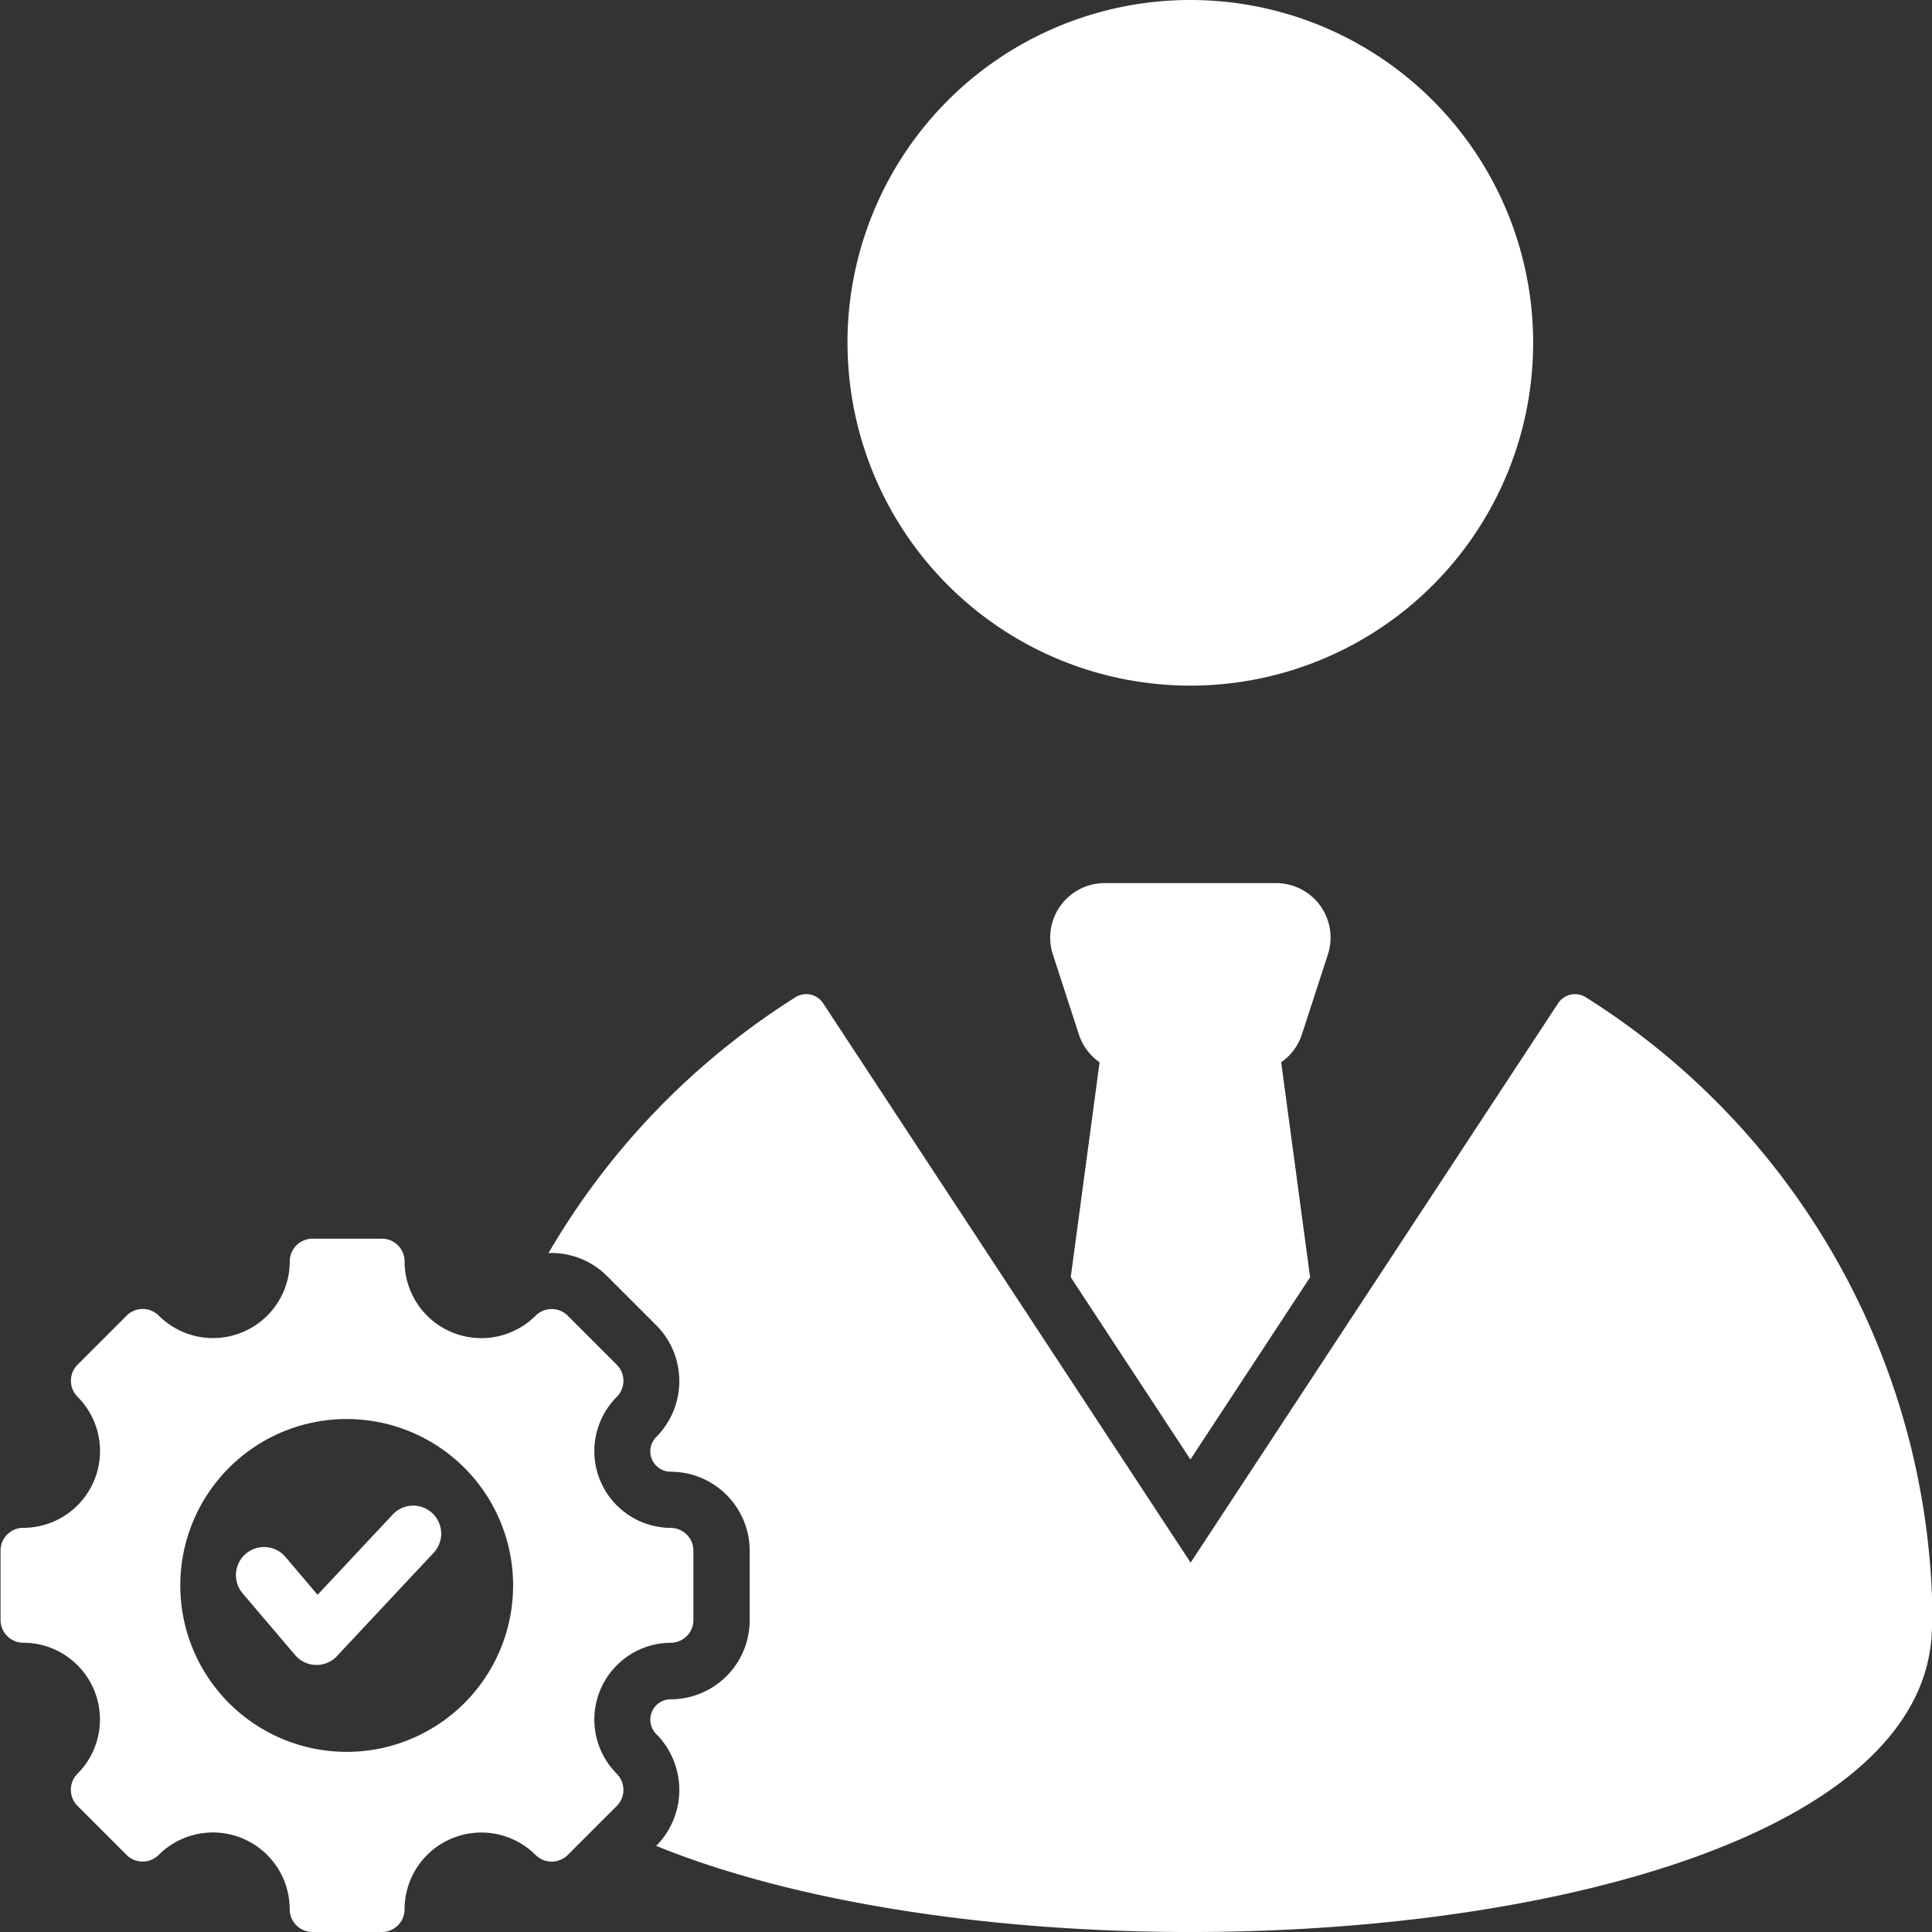
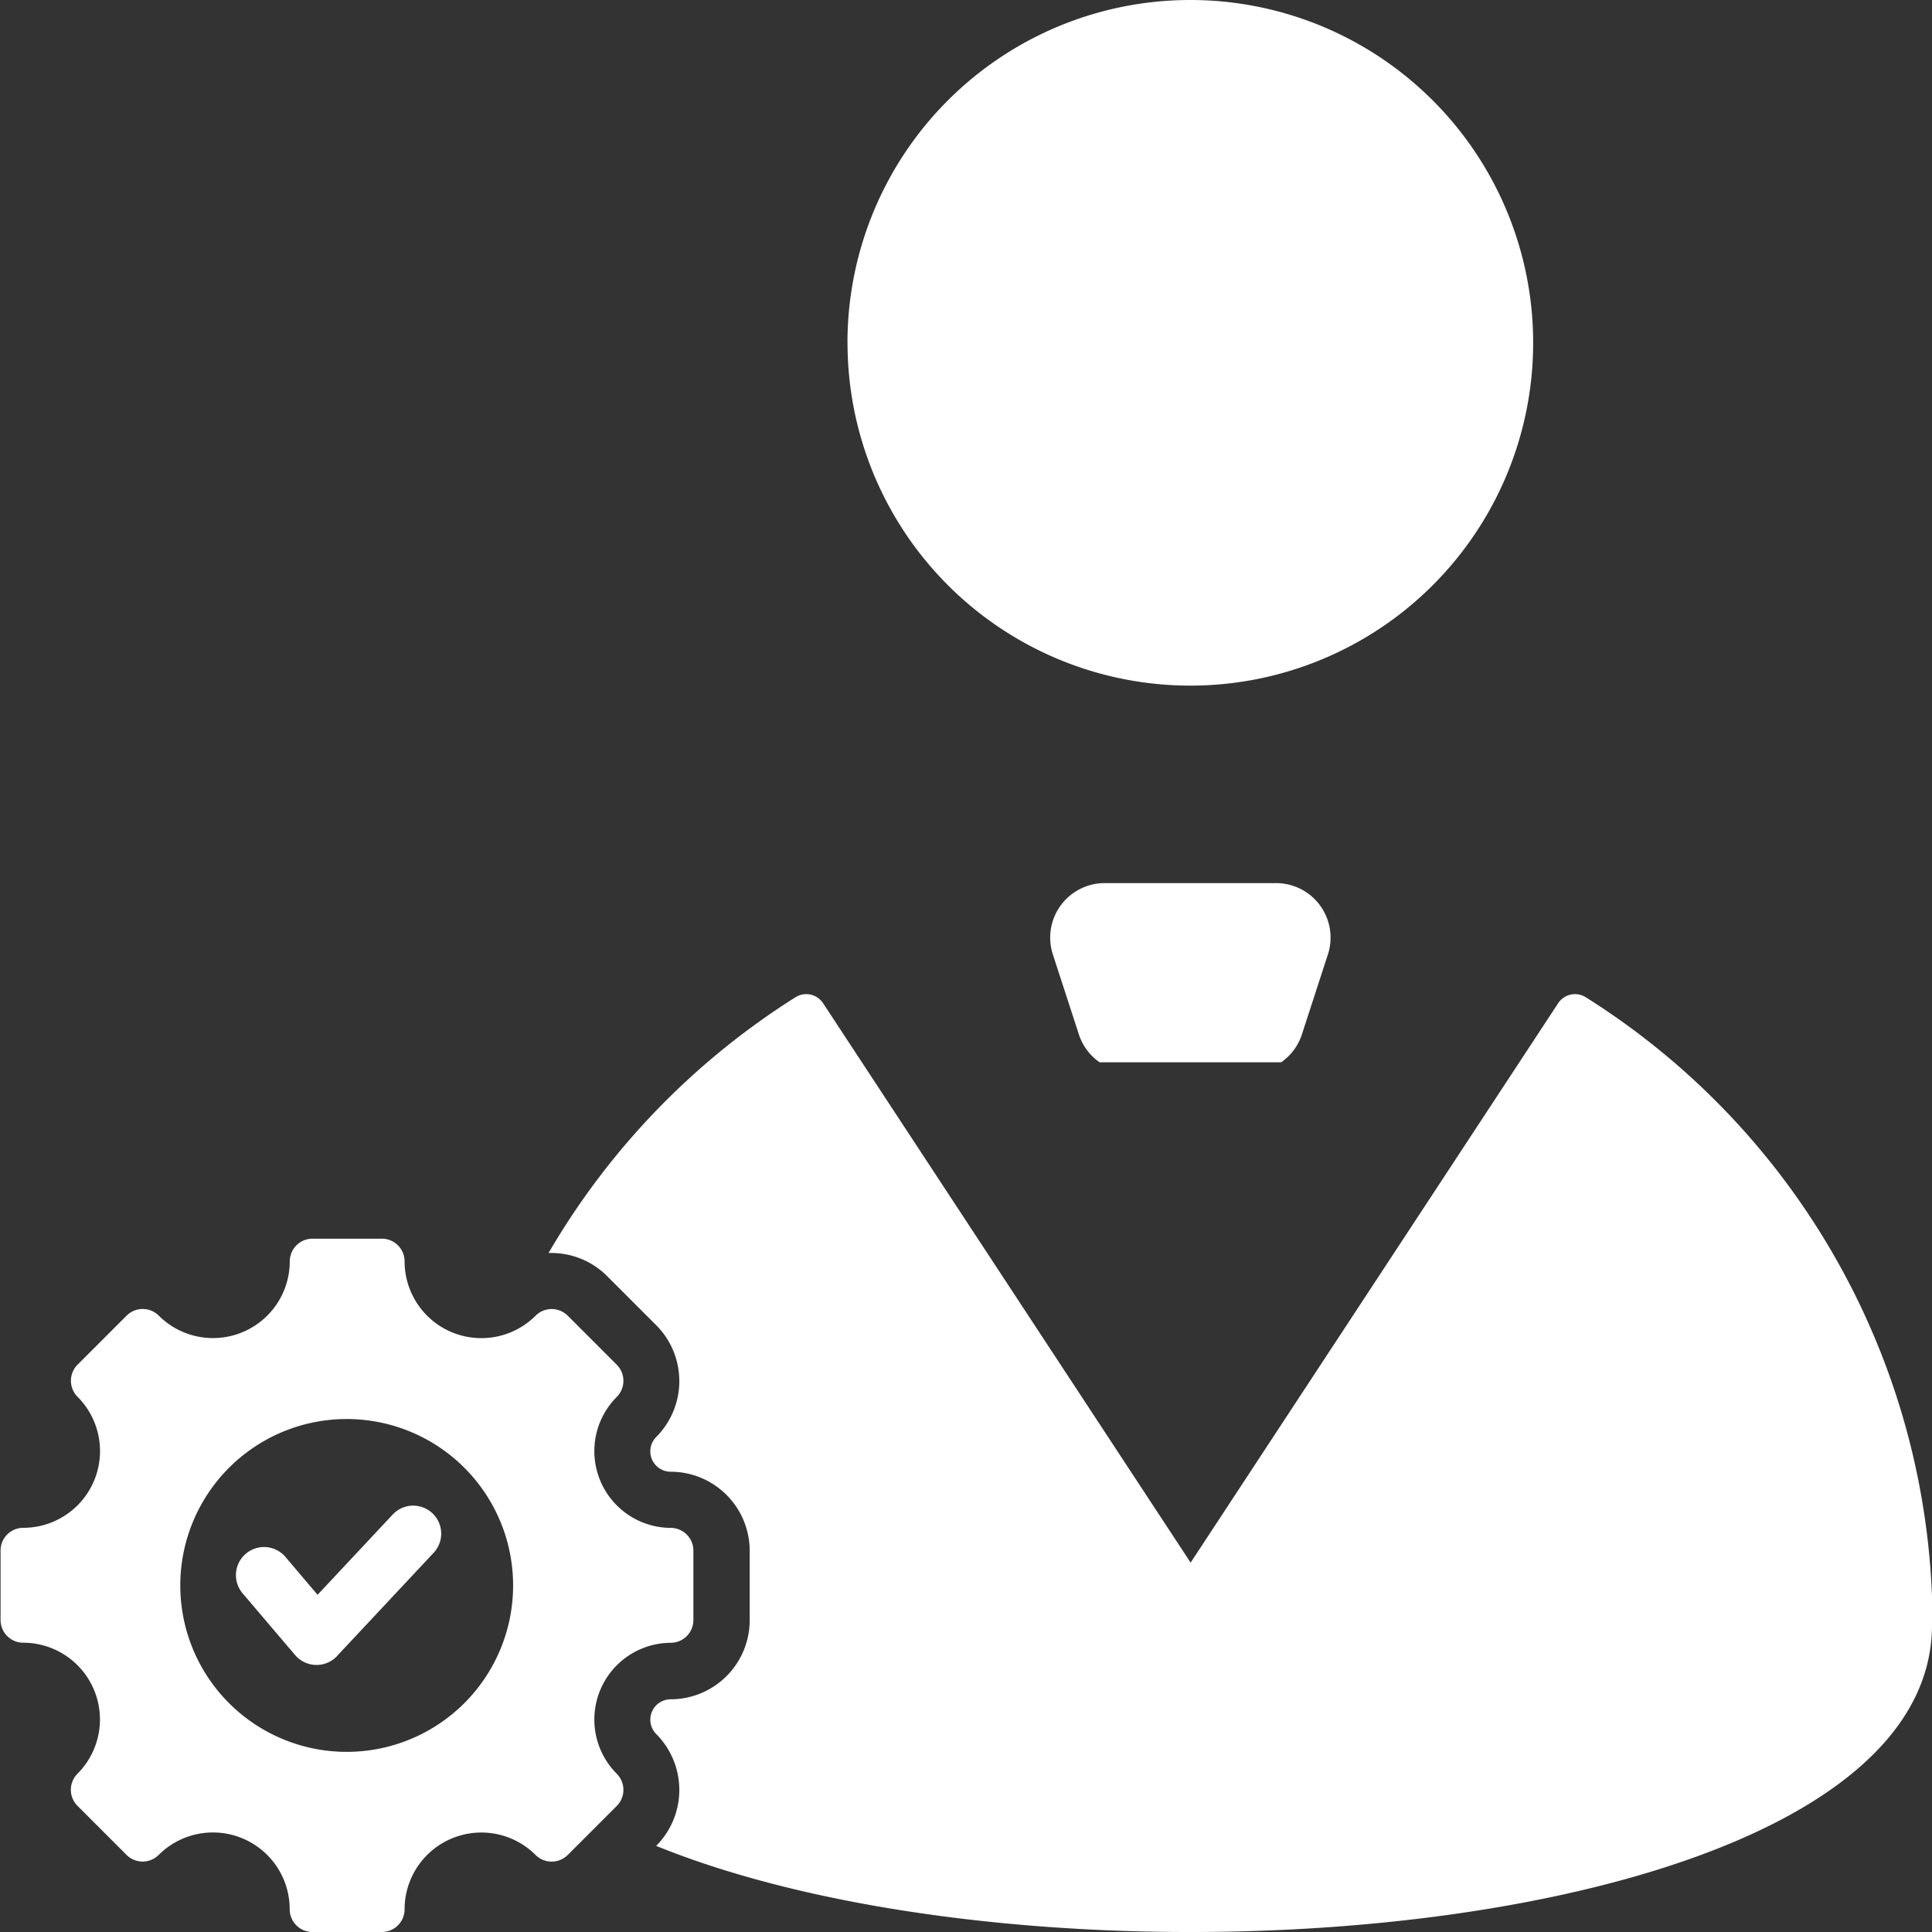
<svg xmlns="http://www.w3.org/2000/svg" width="27.863" height="27.863" viewBox="0 0 27.863 27.863">
  <rect x="0" y="0" width="27.863" height="27.863" fill="#333333" stroke="none" />
-   <path id="manager" d="M43.863,39.433c0,4.518-12.513,5.58-18.4,3.188h0a1.142,1.142,0,0,0,0-1.614.294.294,0,0,1,.208-.5,1.141,1.141,0,0,0,1.141-1.141v-1a1.141,1.141,0,0,0-1.141-1.141.294.294,0,0,1-.208-.5,1.142,1.142,0,0,0,0-1.614l-.707-.707a1.138,1.138,0,0,0-.845-.333,10.754,10.754,0,0,1,3.56-3.688.291.291,0,0,1,.4.086l5.3,8.067,5.3-8.067a.291.291,0,0,1,.4-.086,10.688,10.688,0,0,1,5,9.056ZM28.223,20.943A4.944,4.944,0,1,0,33.166,16a4.944,4.944,0,0,0-4.944,4.943Zm6.254,10.377a.785.785,0,0,0,.3-.406l.373-1.147a.786.786,0,0,0-.749-1.031H31.934a.786.786,0,0,0-.749,1.031l.373,1.147a.785.785,0,0,0,.3.406l-.416,3.1,1.726,2.628,1.726-2.628ZM19.5,38.98a.405.405,0,1,1,.616-.527L20.58,39l1.084-1.158a.4.4,0,1,1,.59.552l-1.374,1.468a.406.406,0,0,1-.623.008Zm6.177-.945a1.107,1.107,0,0,1-.782-1.889.329.329,0,0,0,0-.464l-.707-.707a.328.328,0,0,0-.464,0,1.107,1.107,0,0,1-1.889-.783.328.328,0,0,0-.328-.328h-1a.328.328,0,0,0-.328.328,1.107,1.107,0,0,1-1.889.782.328.328,0,0,0-.464,0l-.707.707a.328.328,0,0,0,0,.464,1.107,1.107,0,0,1-.783,1.889.328.328,0,0,0-.328.329v1a.328.328,0,0,0,.328.328,1.107,1.107,0,0,1,.782,1.889.328.328,0,0,0,0,.464l.707.707a.328.328,0,0,0,.464,0,1.107,1.107,0,0,1,1.889.783.328.328,0,0,0,.329.329h1a.328.328,0,0,0,.328-.329,1.107,1.107,0,0,1,1.889-.782.329.329,0,0,0,.464,0l.707-.707a.329.329,0,0,0,0-.464,1.107,1.107,0,0,1,.782-1.889A.328.328,0,0,0,26,39.363v-1a.328.328,0,0,0-.328-.328ZM21,41.265a2.4,2.4,0,1,1,2.4-2.4,2.4,2.4,0,0,1-2.4,2.4Z" transform="translate(-16 -16)" fill="#fff" fill-rule="evenodd" />
+   <path id="manager" d="M43.863,39.433c0,4.518-12.513,5.58-18.4,3.188h0a1.142,1.142,0,0,0,0-1.614.294.294,0,0,1,.208-.5,1.141,1.141,0,0,0,1.141-1.141v-1a1.141,1.141,0,0,0-1.141-1.141.294.294,0,0,1-.208-.5,1.142,1.142,0,0,0,0-1.614l-.707-.707a1.138,1.138,0,0,0-.845-.333,10.754,10.754,0,0,1,3.56-3.688.291.291,0,0,1,.4.086l5.3,8.067,5.3-8.067a.291.291,0,0,1,.4-.086,10.688,10.688,0,0,1,5,9.056ZM28.223,20.943A4.944,4.944,0,1,0,33.166,16a4.944,4.944,0,0,0-4.944,4.943Zm6.254,10.377a.785.785,0,0,0,.3-.406l.373-1.147a.786.786,0,0,0-.749-1.031H31.934a.786.786,0,0,0-.749,1.031l.373,1.147a.785.785,0,0,0,.3.406ZM19.5,38.98a.405.405,0,1,1,.616-.527L20.58,39l1.084-1.158a.4.4,0,1,1,.59.552l-1.374,1.468a.406.406,0,0,1-.623.008Zm6.177-.945a1.107,1.107,0,0,1-.782-1.889.329.329,0,0,0,0-.464l-.707-.707a.328.328,0,0,0-.464,0,1.107,1.107,0,0,1-1.889-.783.328.328,0,0,0-.328-.328h-1a.328.328,0,0,0-.328.328,1.107,1.107,0,0,1-1.889.782.328.328,0,0,0-.464,0l-.707.707a.328.328,0,0,0,0,.464,1.107,1.107,0,0,1-.783,1.889.328.328,0,0,0-.328.329v1a.328.328,0,0,0,.328.328,1.107,1.107,0,0,1,.782,1.889.328.328,0,0,0,0,.464l.707.707a.328.328,0,0,0,.464,0,1.107,1.107,0,0,1,1.889.783.328.328,0,0,0,.329.329h1a.328.328,0,0,0,.328-.329,1.107,1.107,0,0,1,1.889-.782.329.329,0,0,0,.464,0l.707-.707a.329.329,0,0,0,0-.464,1.107,1.107,0,0,1,.782-1.889A.328.328,0,0,0,26,39.363v-1a.328.328,0,0,0-.328-.328ZM21,41.265a2.4,2.4,0,1,1,2.4-2.4,2.4,2.4,0,0,1-2.4,2.4Z" transform="translate(-16 -16)" fill="#fff" fill-rule="evenodd" />
</svg>